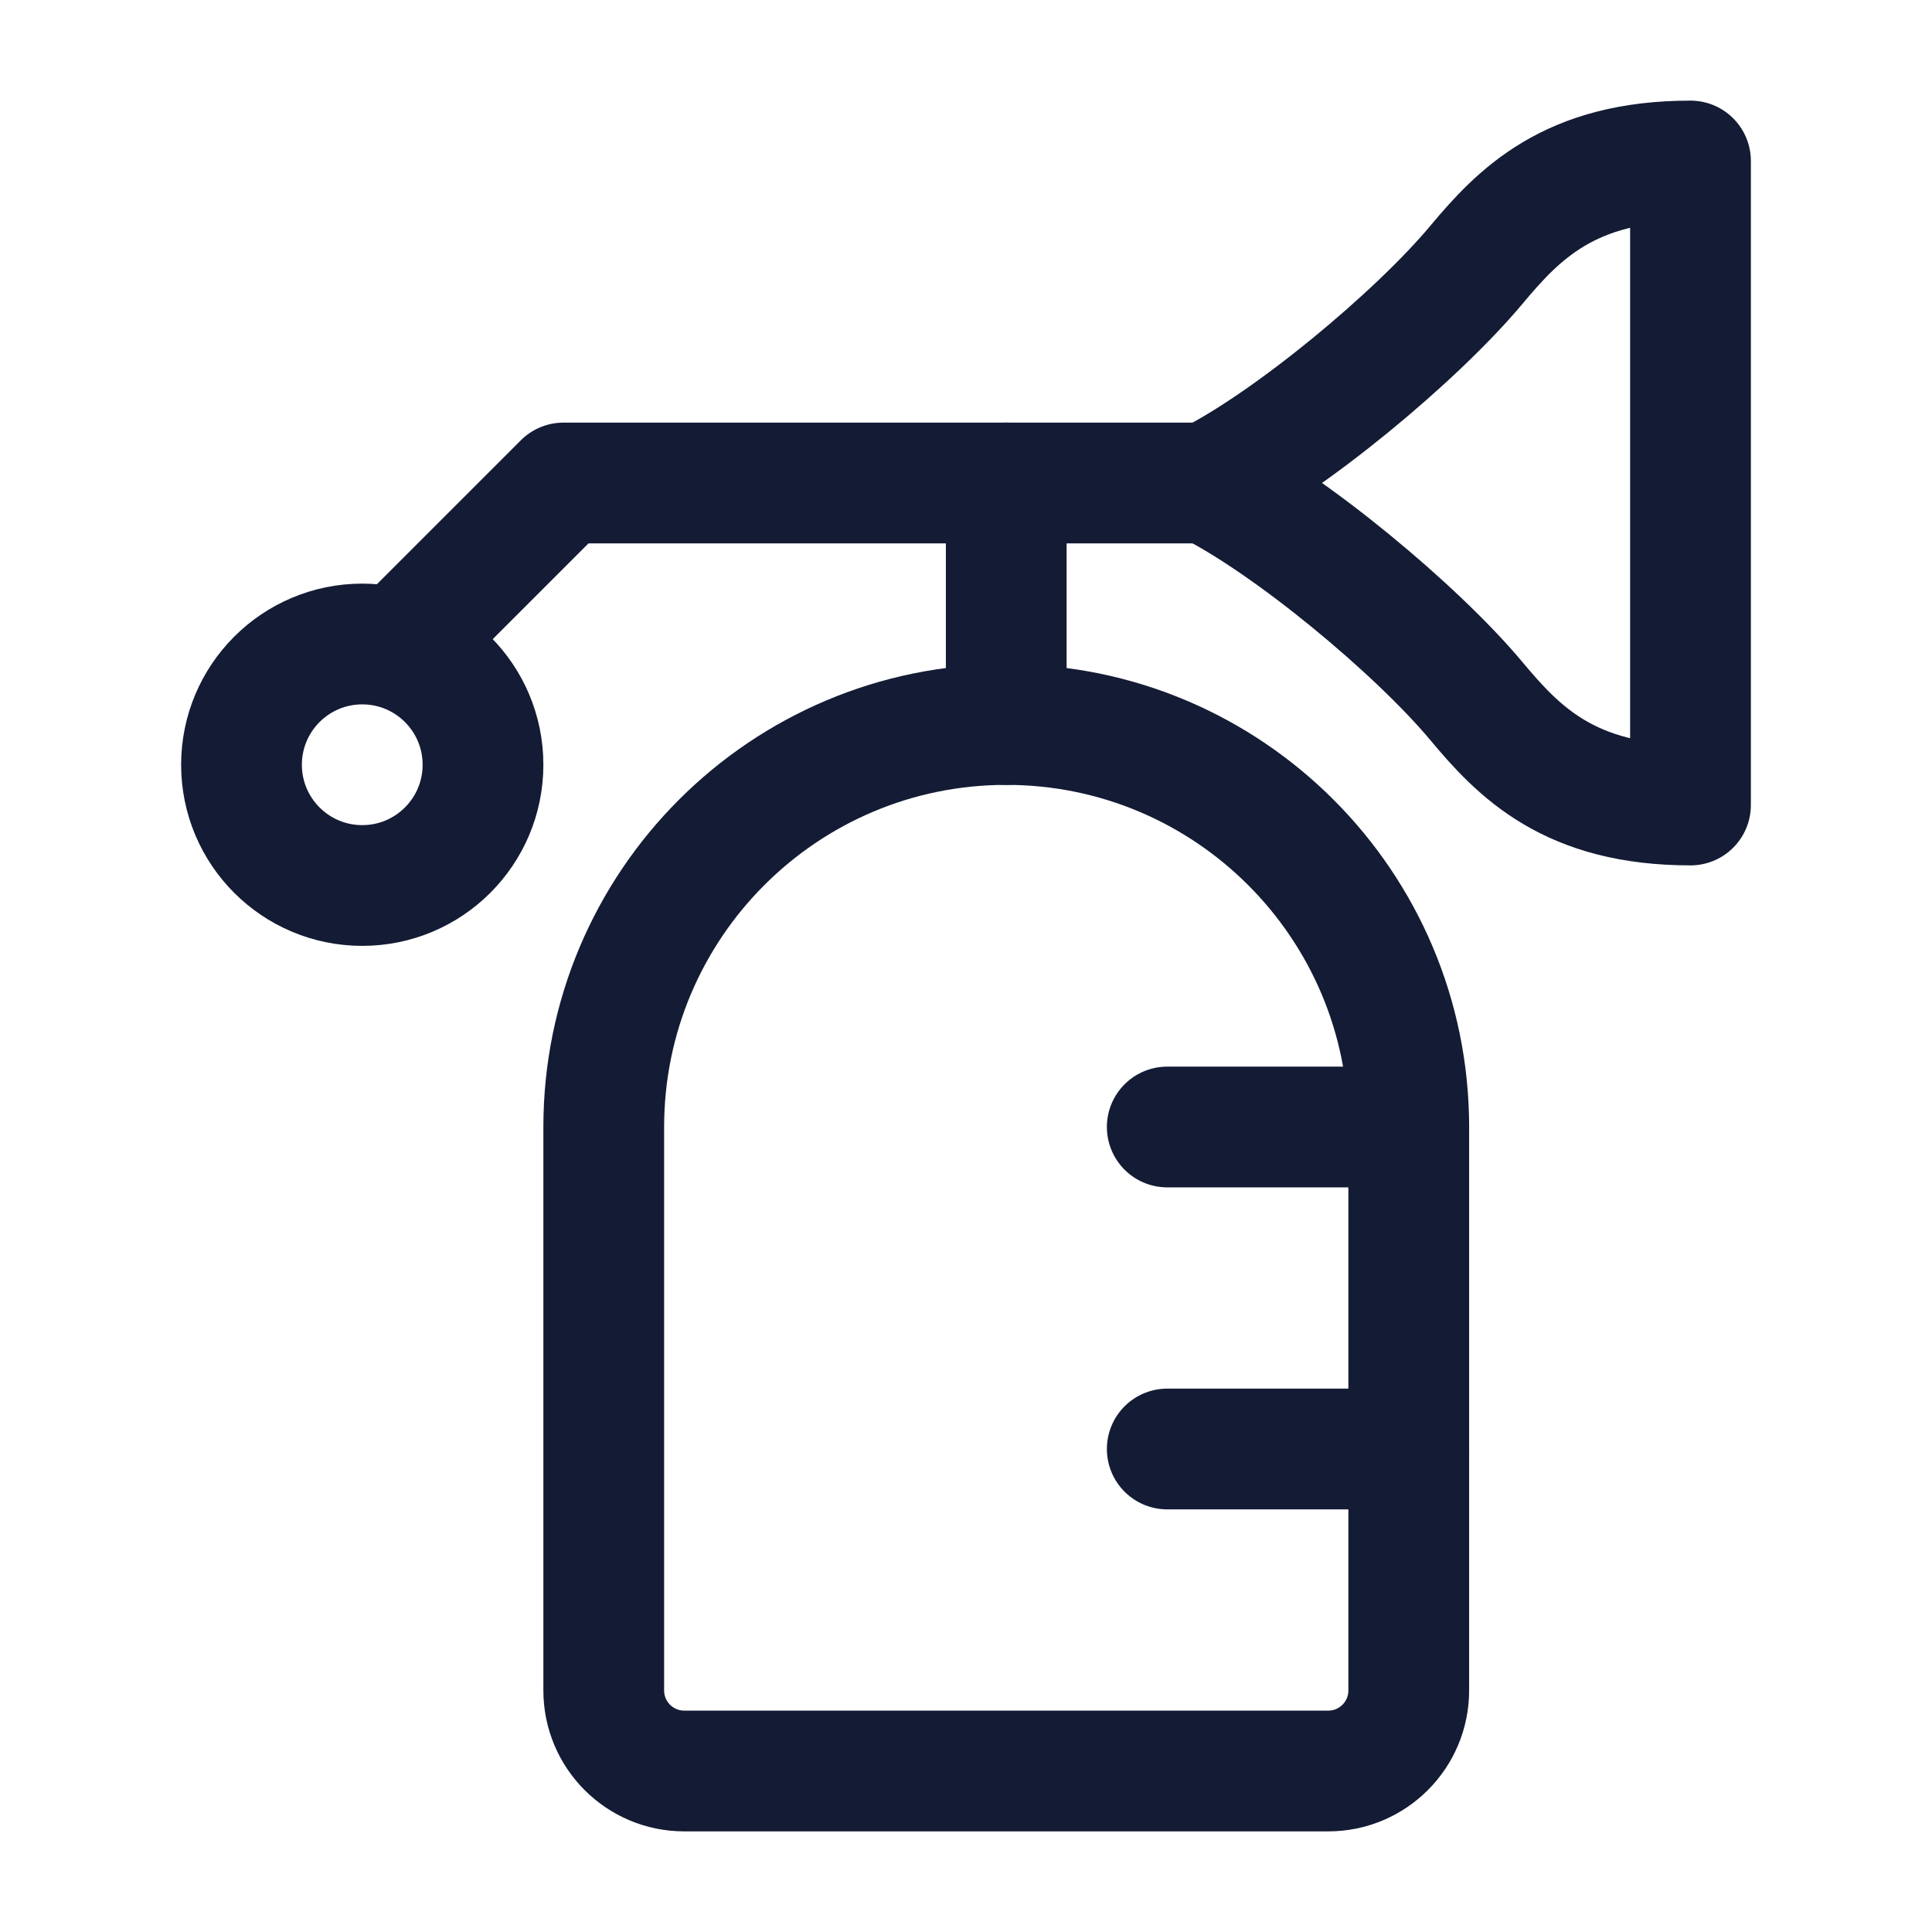
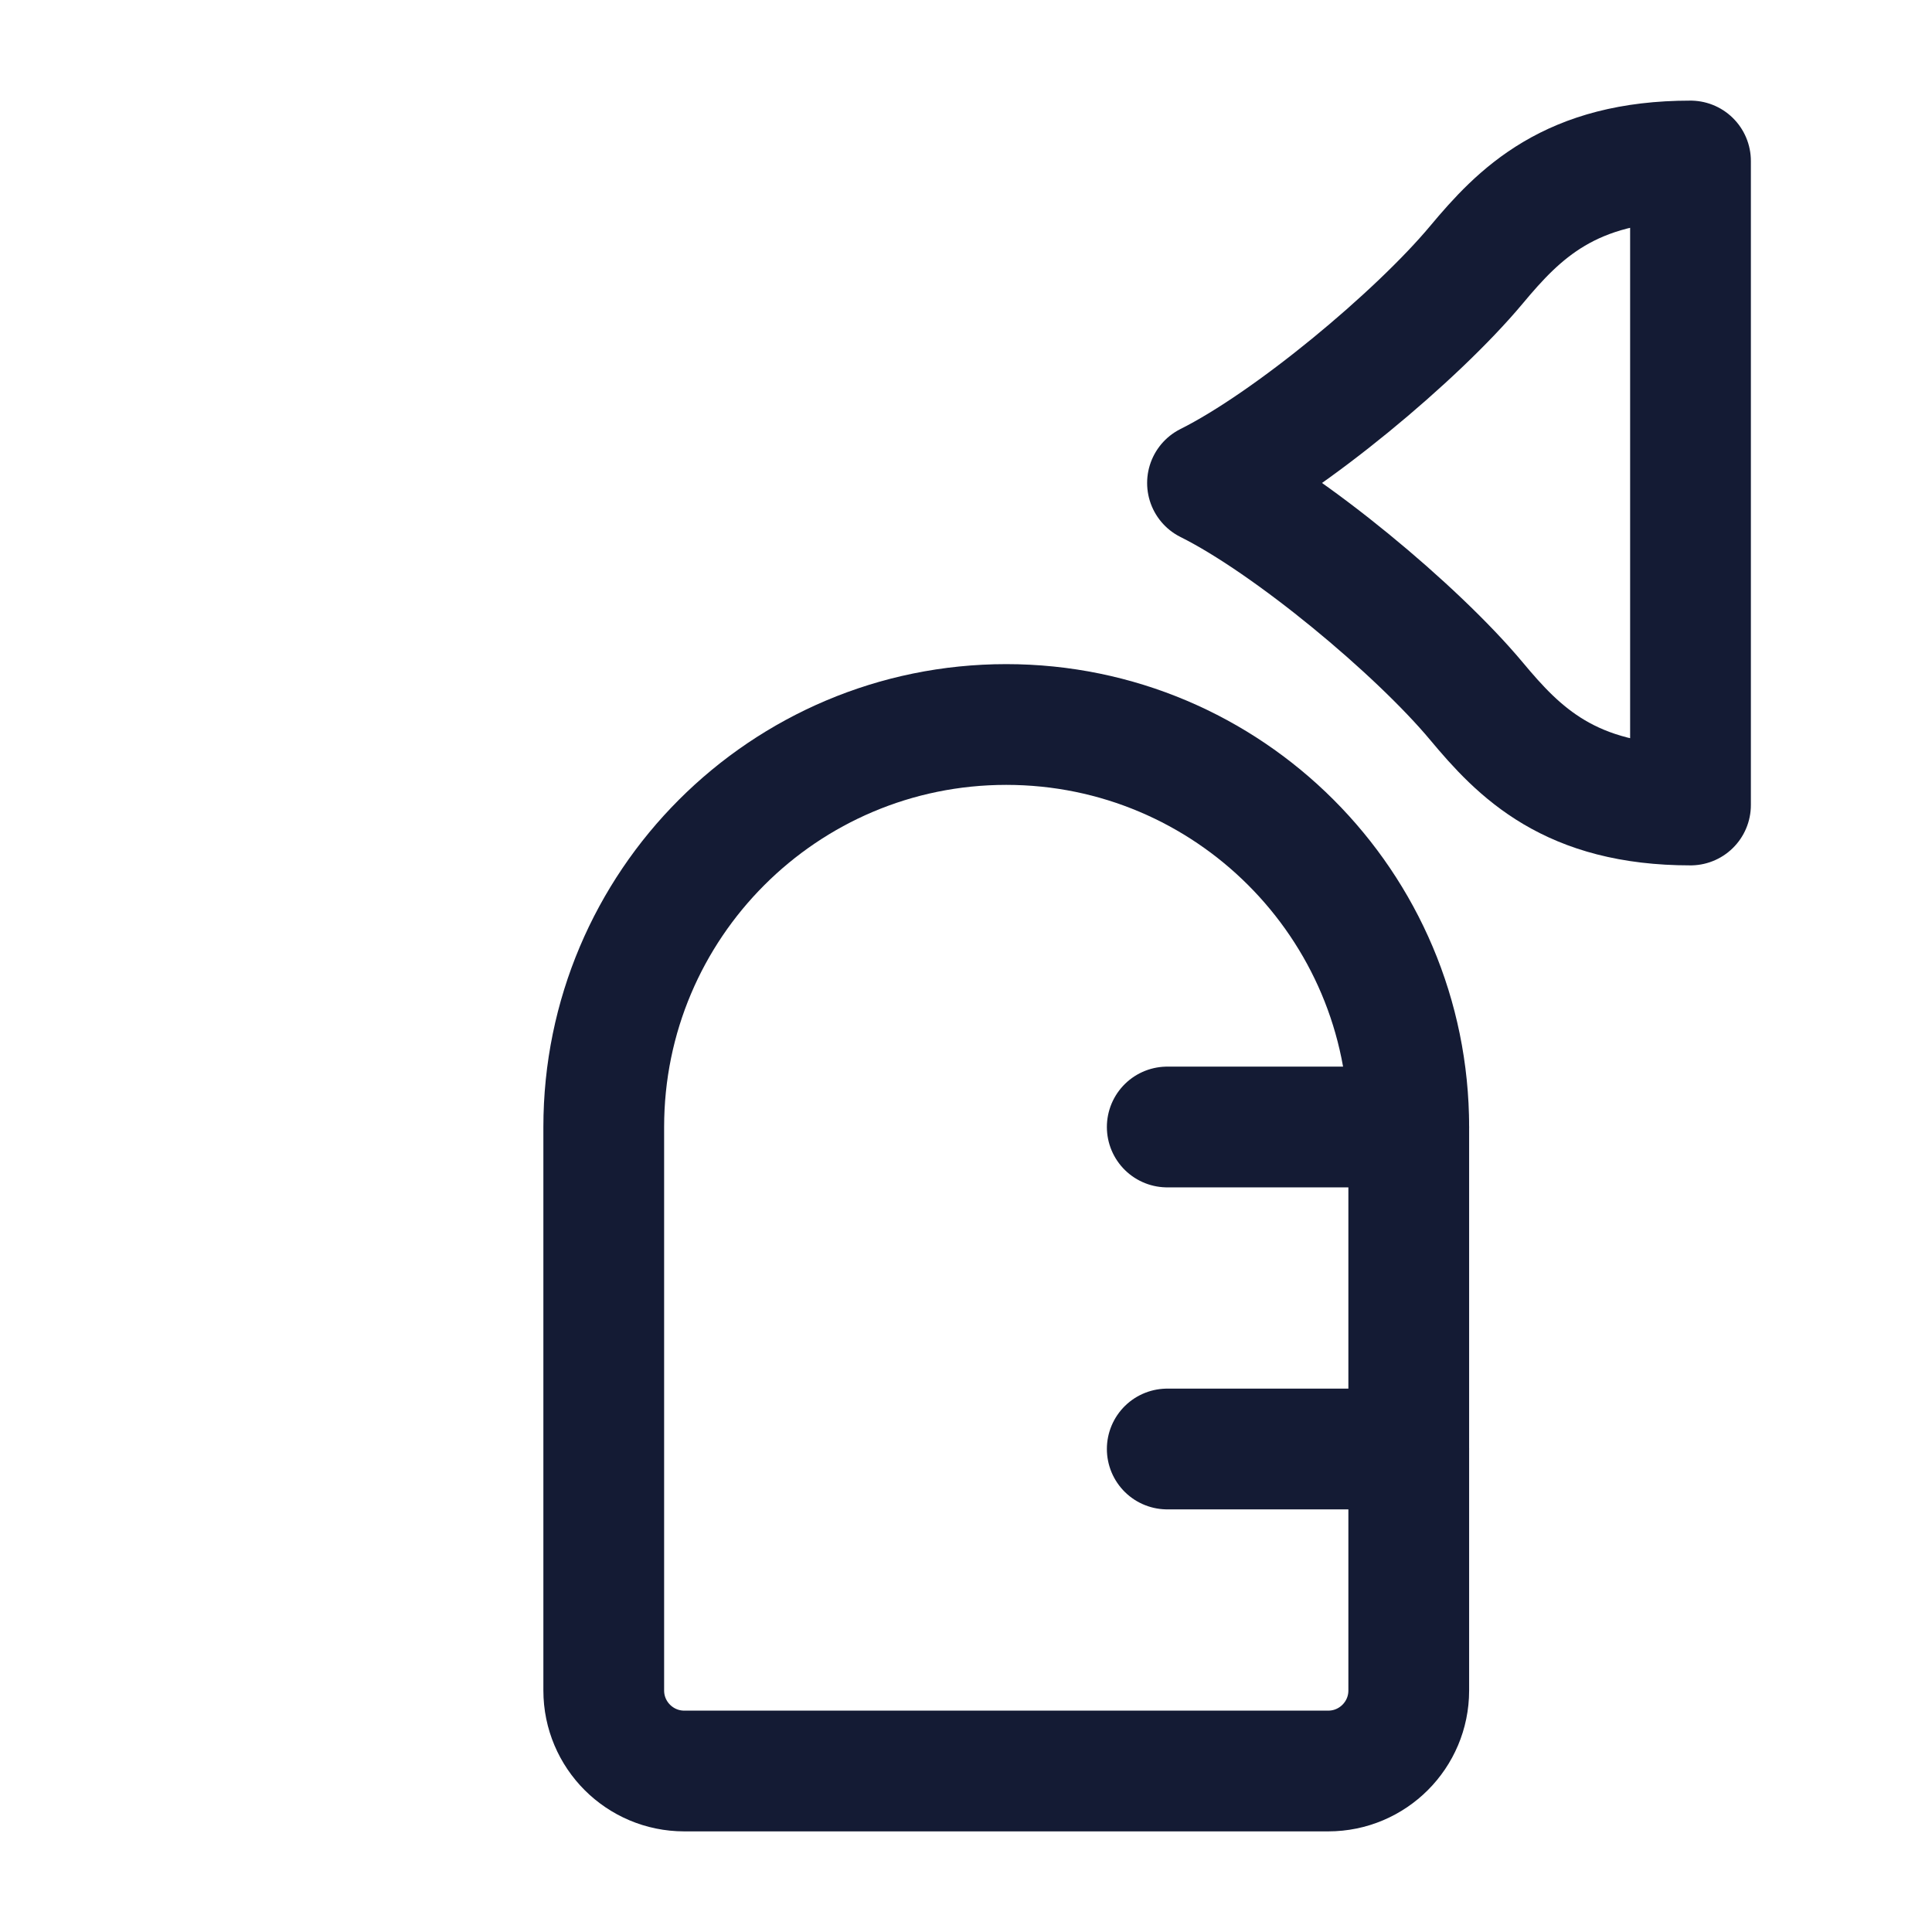
<svg xmlns="http://www.w3.org/2000/svg" width="24" height="24" viewBox="0 0 24 24" fill="none">
  <path d="M8.5 22H16.5C17.052 22 17.5 21.552 17.5 21V14C17.5 11.239 15.261 9 12.5 9C9.739 9 7.5 11.239 7.5 14V21C7.5 21.552 7.948 22 8.5 22Z" stroke="#141B34" stroke-width="1.5" stroke-linecap="round" stroke-linejoin="round" />
  <path d="M14.5 14H17.5M14.5 18H17.5" stroke="#141B34" stroke-width="1.5" stroke-linecap="round" stroke-linejoin="round" />
-   <path d="M12.5 9V6" stroke="#141B34" stroke-width="1.5" stroke-linecap="round" stroke-linejoin="round" />
-   <path d="M15 6H7L5 8" stroke="#141B34" stroke-width="1.5" stroke-linecap="round" stroke-linejoin="round" />
-   <circle cx="4.5" cy="9.5" r="1.5" stroke="#141B34" stroke-width="1.5" />
  <path d="M15 6C16.02 5.491 17.6 4.176 18.34 3.29C18.869 2.657 19.5 2 21 2V10C19.5 10 18.869 9.343 18.34 8.709C17.6 7.823 16.02 6.508 15 6Z" stroke="#141B34" stroke-width="1.5" stroke-linecap="round" stroke-linejoin="round" />
</svg>